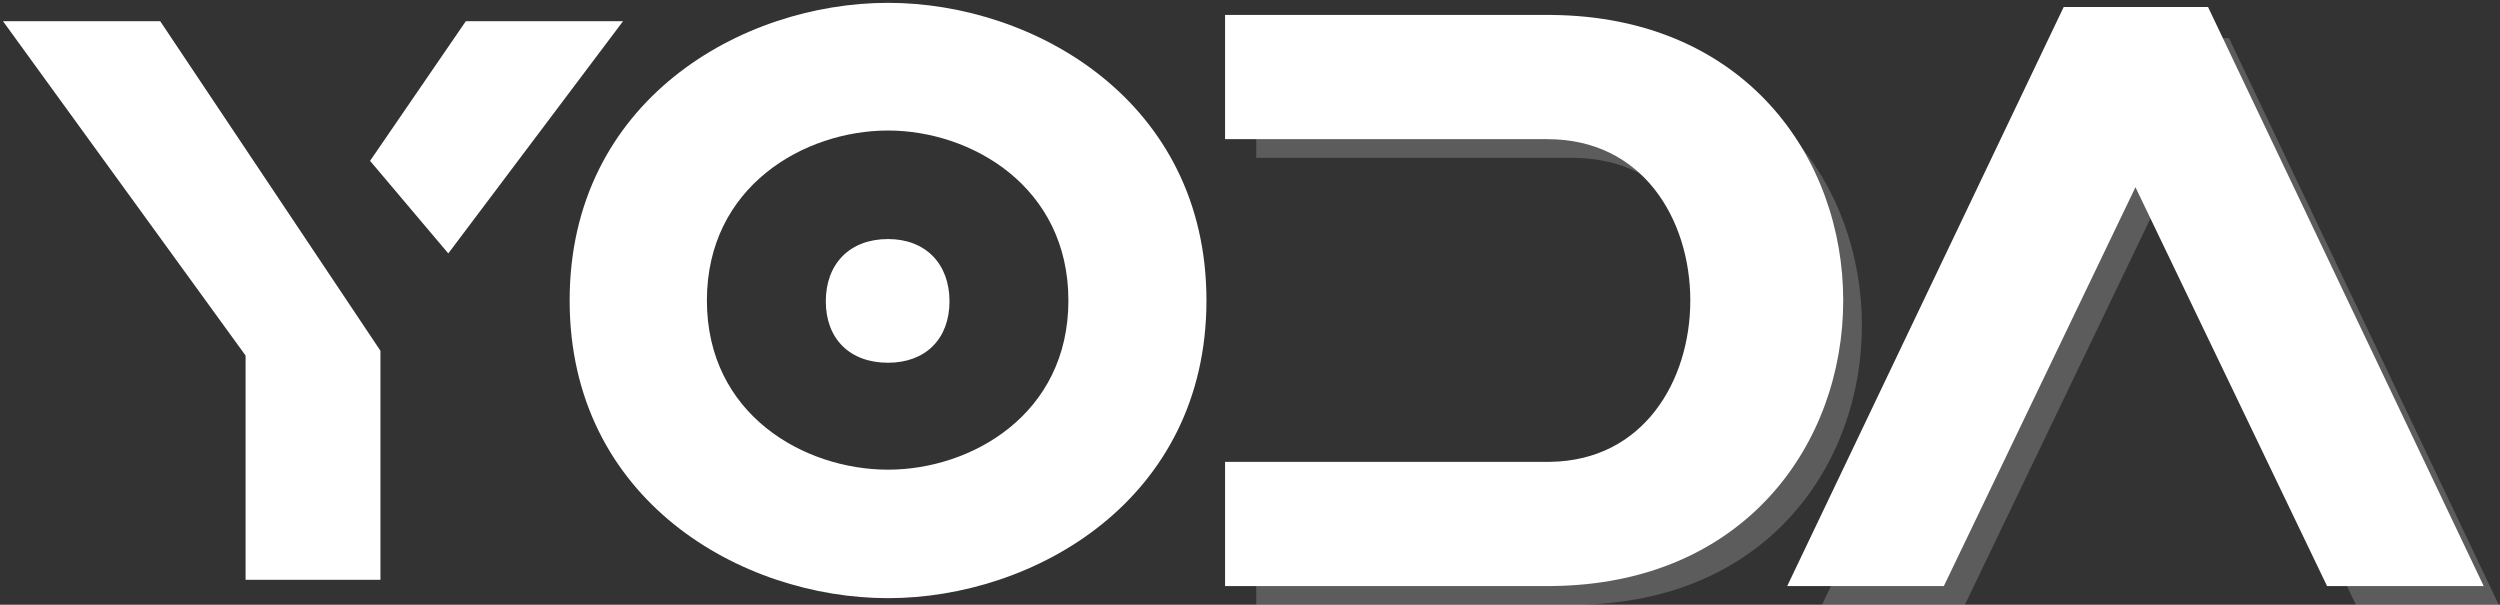
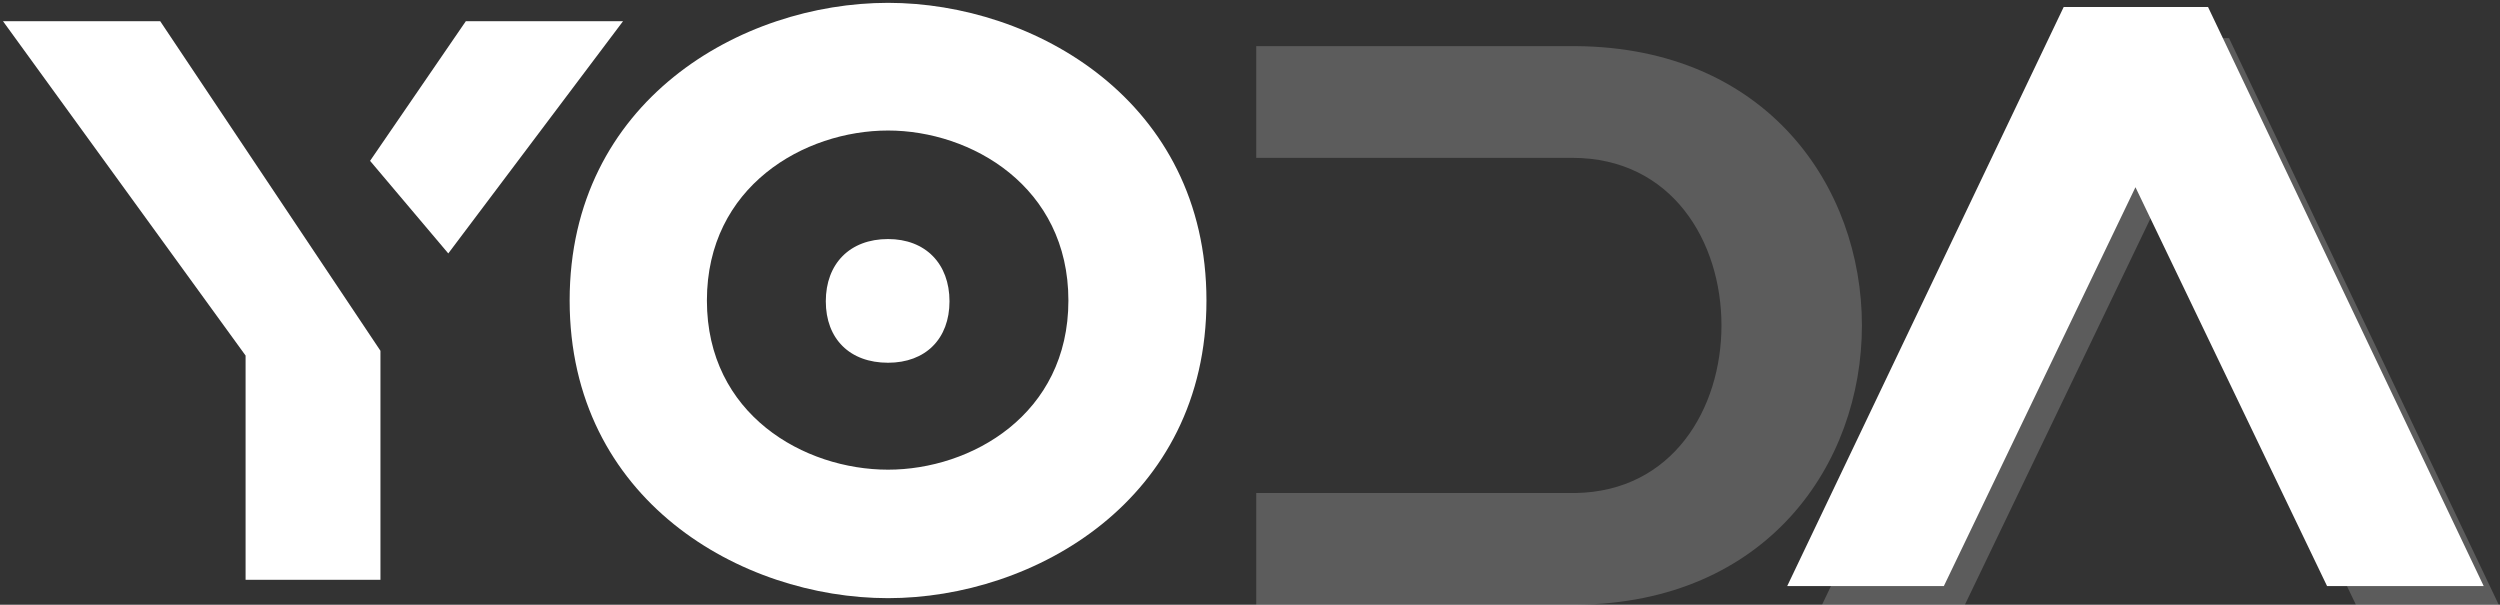
<svg xmlns="http://www.w3.org/2000/svg" width="401" height="97" viewBox="0 0 401 97" fill="none">
  <rect x="0" y="0" width="401" height="97" fill="#333333" stroke="none" />
  <path d="M292.256 97L335.648 6.12H357.536L400.8 97H377.888L346.528 31.72L315.168 97H292.256Z" fill="white" fill-opacity="0.2" />
  <path d="M201.5 7.4H252.828C283.42 7.656 298.652 29.928 298.652 52.2C298.652 74.472 283.42 96.744 252.828 97H201.5V79.08H252.7C268.316 78.824 276.124 65.512 276.124 52.2C276.124 38.76 268.188 25.32 252.188 25.32H201.5V7.4Z" fill="white" fill-opacity="0.2" />
  <path d="M287.805 92.785L287.463 93.5H288.256H311.168H311.482L311.619 93.216L342.528 28.875L373.437 93.216L373.573 93.5H373.888H396.8H397.592L397.251 92.785L353.987 1.905L353.852 1.62H353.536H331.648H331.333L331.197 1.905L287.805 92.785Z" fill="white" stroke="white" />
-   <path d="M197.5 2.9H197V3.4V21.32V21.82H197.5H248.188C256.031 21.82 261.872 25.107 265.764 30.03C269.666 34.967 271.624 41.571 271.624 48.2C271.624 54.765 269.698 61.308 265.873 66.229C262.059 71.137 256.345 74.453 248.696 74.58H197.5H197V75.08V93V93.5H197.5L248.828 93.5L248.832 93.5C264.258 93.371 275.85 87.686 283.582 79.193C291.307 70.707 295.152 59.446 295.152 48.2C295.152 36.954 291.307 25.694 283.582 17.207C275.85 8.713 264.258 3.029 248.832 2.9V2.9H248.828H197.5Z" fill="white" stroke="white" />
  <path d="M193.515 48.2C193.515 80.2 165.867 95.944 142.443 95.944C118.891 95.944 91.371 80.2 91.371 48.2C91.371 16.2 118.891 0.456 142.443 0.456C165.867 0.456 193.515 16.2 193.515 48.2ZM171.371 48.2C171.371 29.896 155.755 20.936 142.443 20.936C129.003 20.936 113.387 29.896 113.387 48.2C113.387 66.504 129.003 75.336 142.443 75.336C155.755 75.336 171.371 66.504 171.371 48.2ZM132.459 48.328C132.459 42.312 136.299 38.344 142.443 38.344C148.459 38.344 152.299 42.312 152.299 48.328C152.299 54.344 148.459 58.184 142.443 58.184C136.299 58.184 132.459 54.344 132.459 48.328Z" fill="white" />
  <path d="M0.48 3.4H25.696L61.024 56.264V93H39.392V57.032L0.48 3.4ZM59.36 25.8L74.72 3.4H99.936L71.904 40.648L59.36 25.8Z" fill="white" />
</svg>